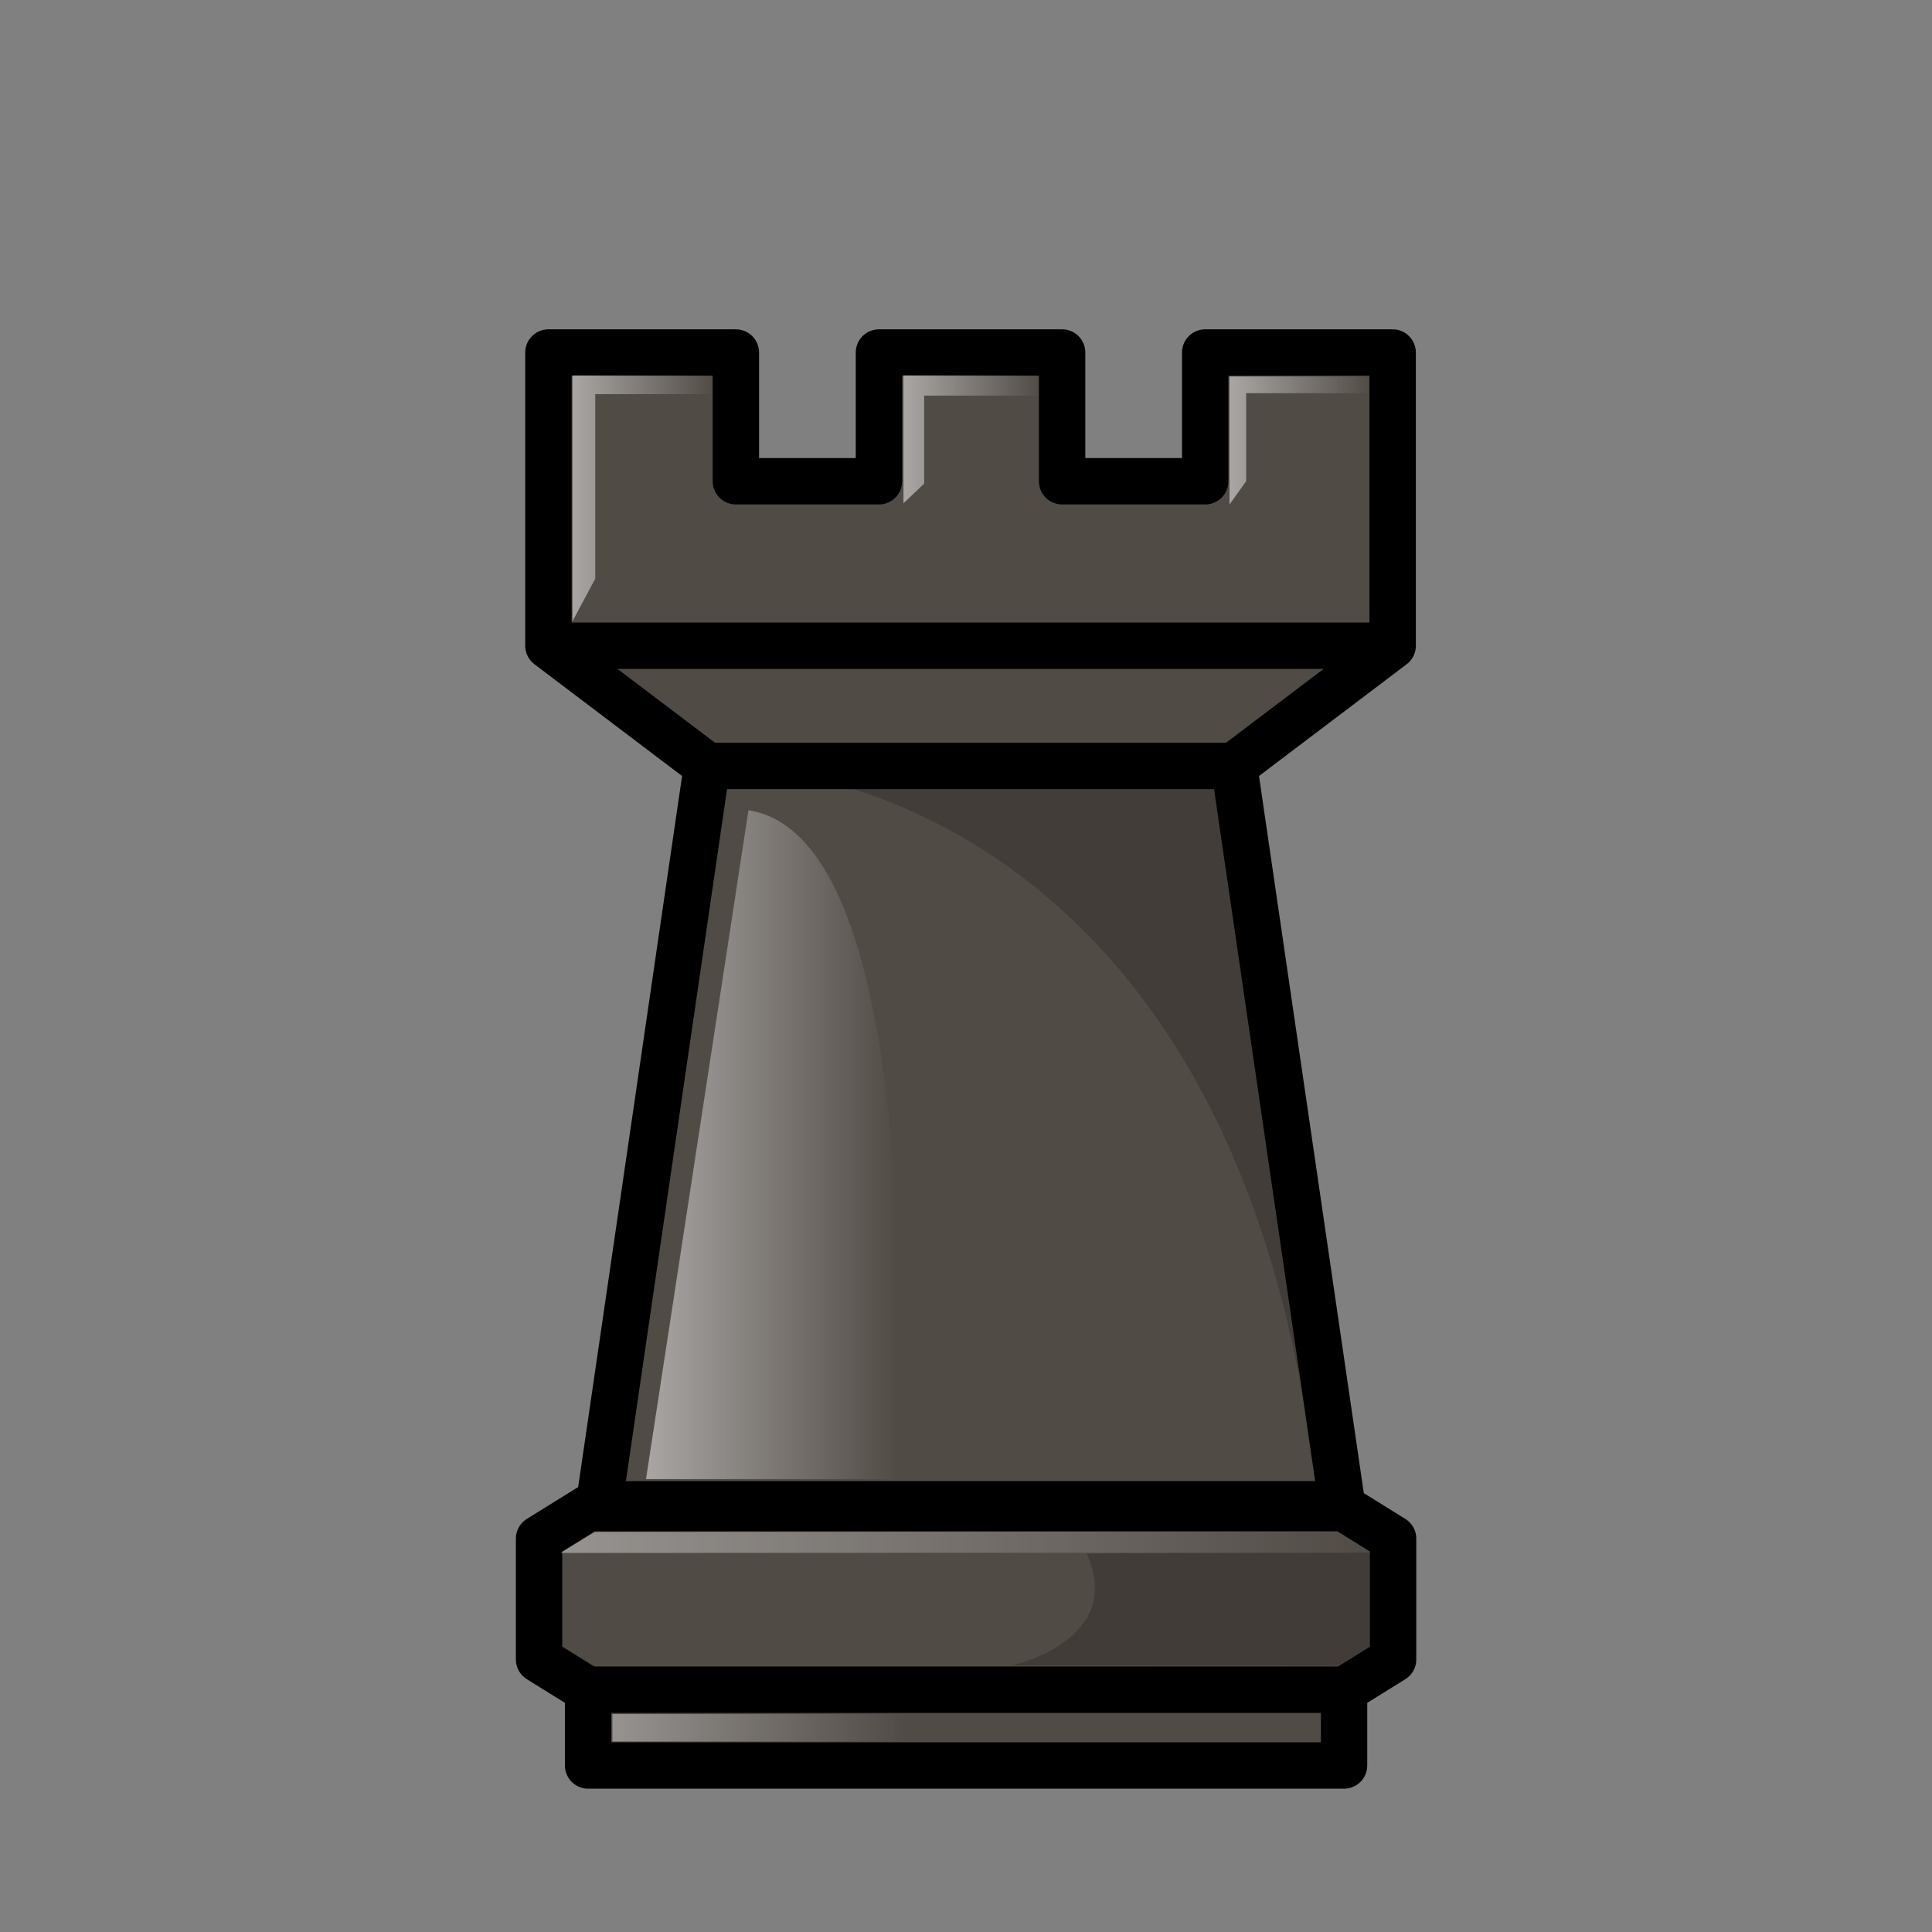
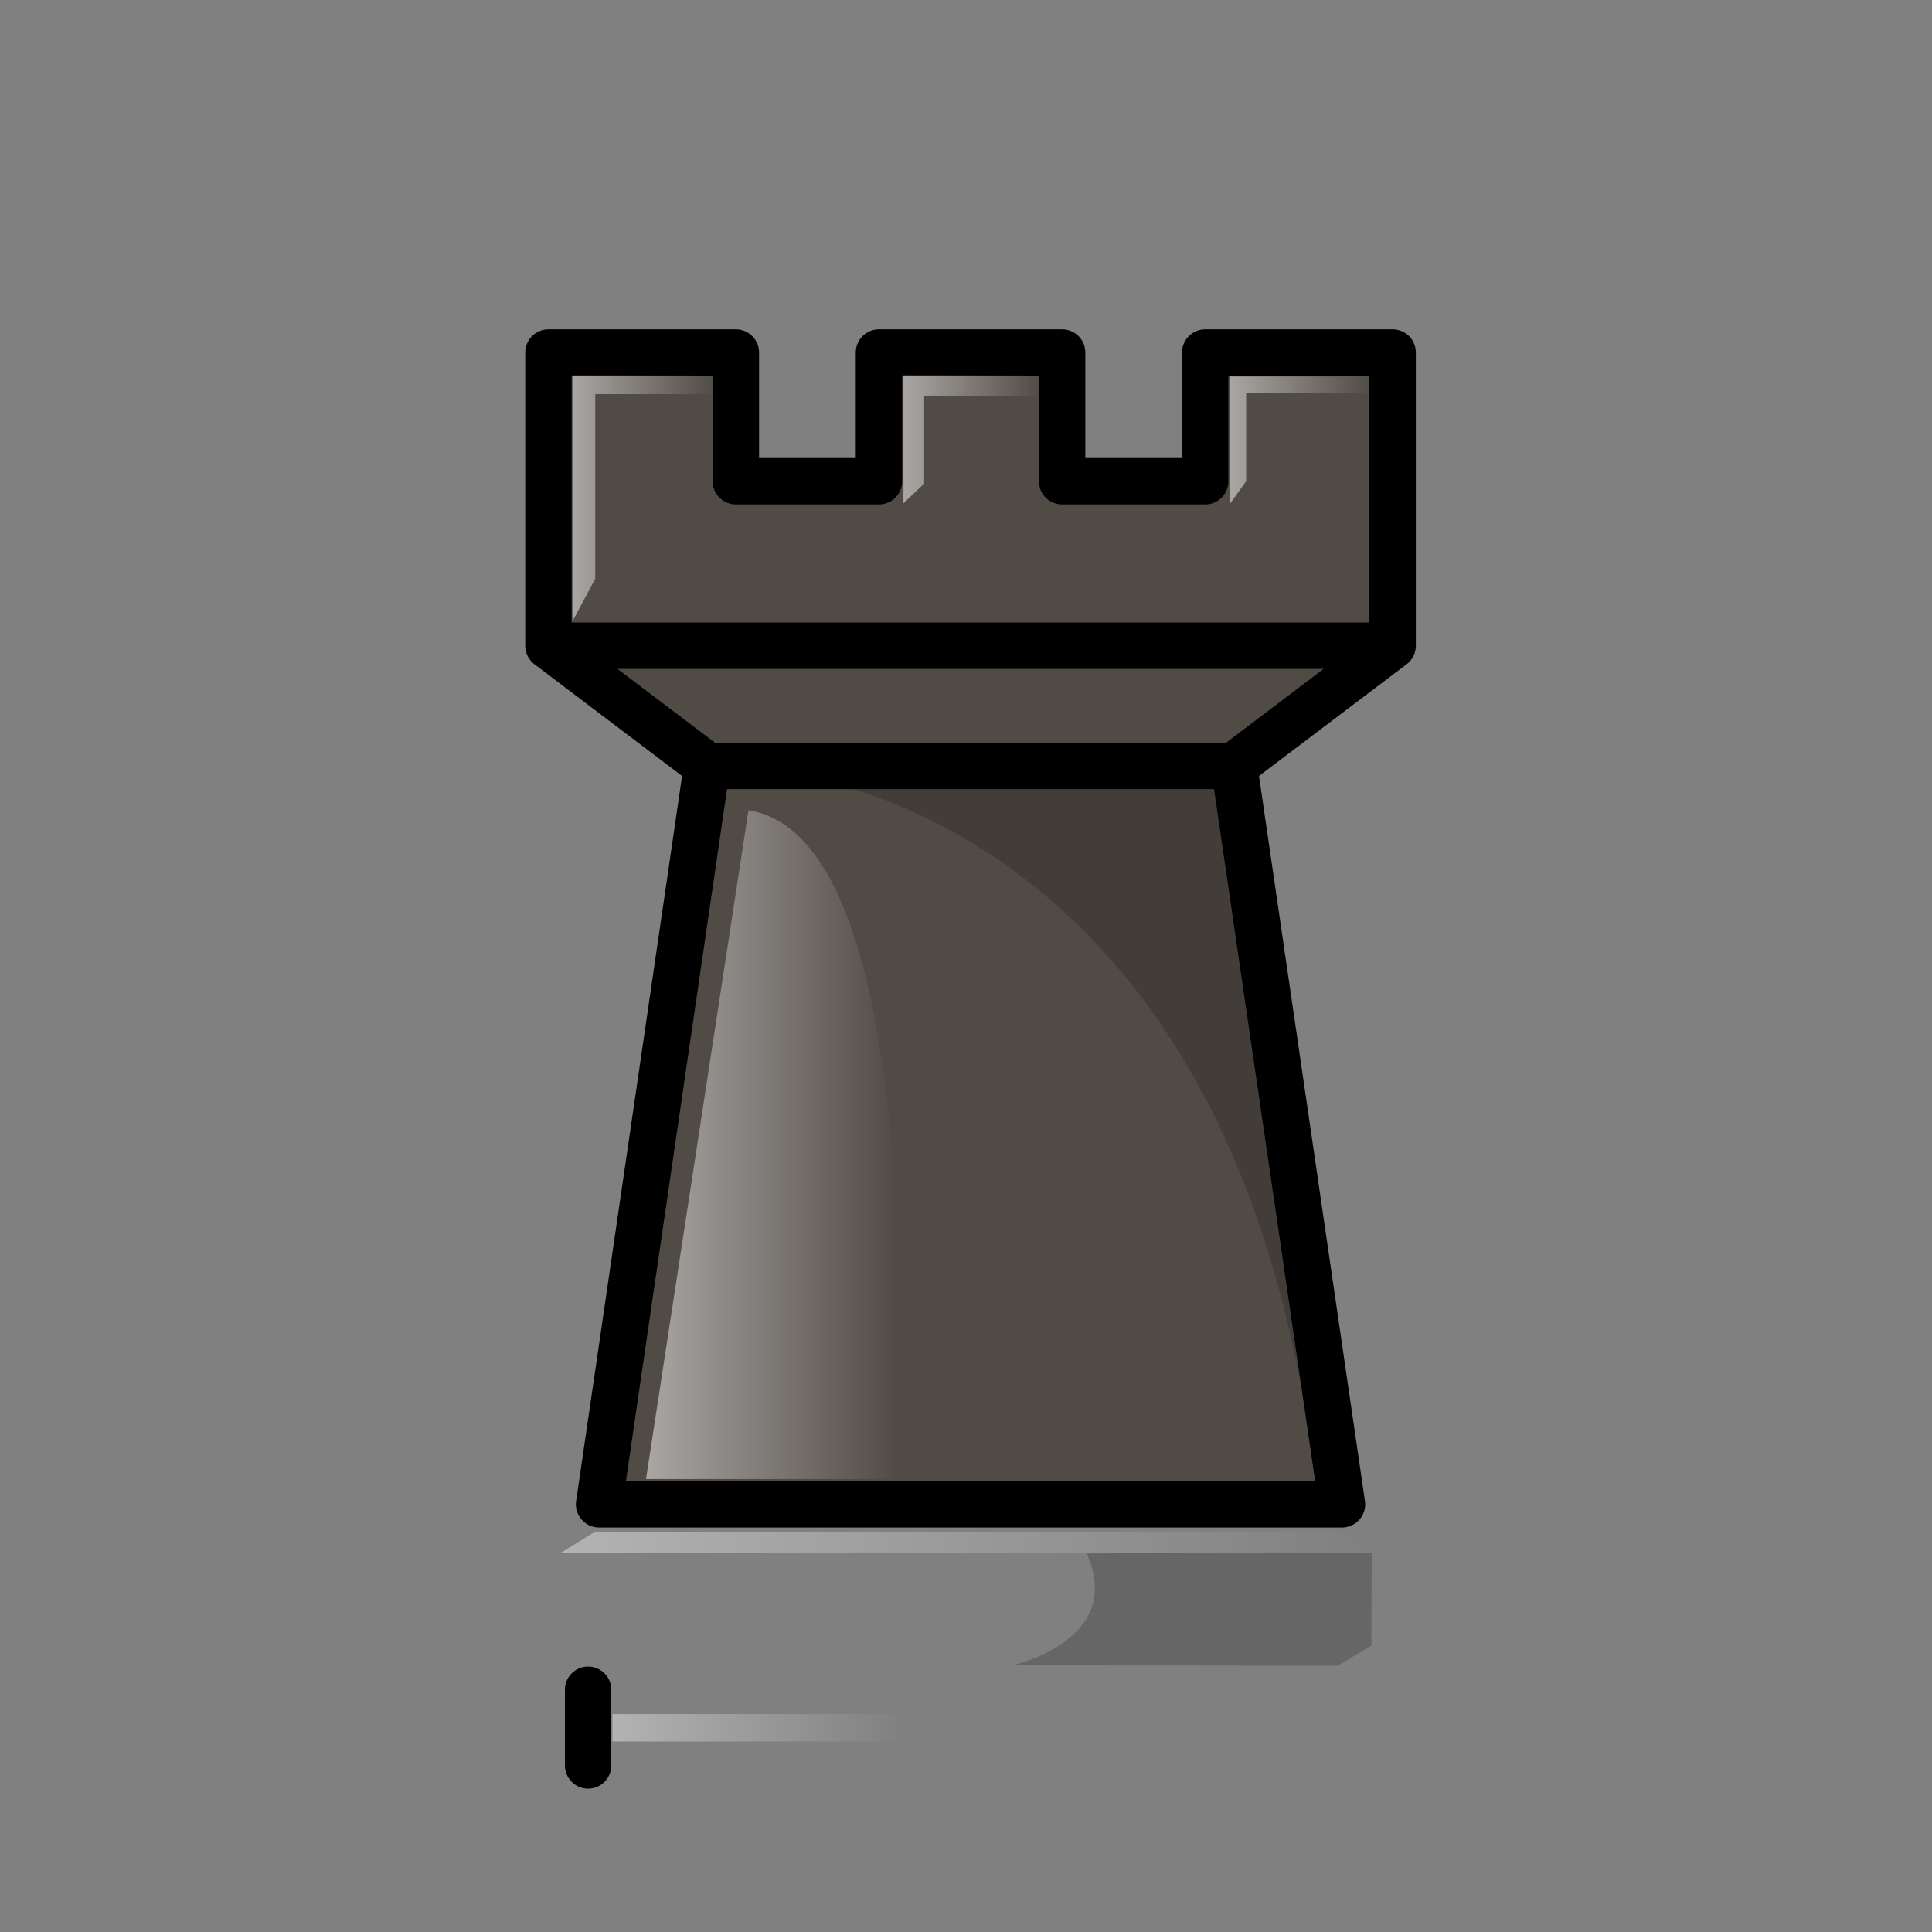
<svg xmlns="http://www.w3.org/2000/svg" xmlns:xlink="http://www.w3.org/1999/xlink" width="50mm" height="50mm" clip-rule="evenodd" fill-rule="evenodd" image-rendering="optimizeQuality" shape-rendering="geometricPrecision" text-rendering="geometricPrecision" version="1.1" viewBox="0 0 50 50">
  <rect x="0" y="0" width="50" height="50" fill="#808080" stroke="none" />
  <defs>
    <linearGradient id="linearGradient2091" x1="284.57" x2="288.14" y1="-399.25" y2="-399.25" gradientTransform="matrix(1.026 0 0 1.025 -14.96 3.762)" gradientUnits="userSpaceOnUse" xlink:href="#linearGradient2089" />
    <linearGradient id="linearGradient2089">
      <stop stop-color="#fff" offset="0" />
      <stop stop-color="#fff" stop-opacity="0" offset="1" />
    </linearGradient>
    <linearGradient id="linearGradient2093" x1="293.02" x2="296.47" y1="-400.76" y2="-400.76" gradientTransform="matrix(1.026 0 0 1.025 -14.96 3.762)" gradientUnits="userSpaceOnUse" xlink:href="#linearGradient2089" />
    <linearGradient id="linearGradient2095" x1="301.35" x2="304.9" y1="-400.73" y2="-400.73" gradientTransform="matrix(1.026 0 0 1.025 -14.96 3.762)" gradientUnits="userSpaceOnUse" xlink:href="#linearGradient2089" />
    <linearGradient id="linearGradient2103" x1="285.93" x2="292.3" y1="-383.26" y2="-383.26" gradientTransform="matrix(1.026 0 0 1.025 -14.43 3.762)" gradientUnits="userSpaceOnUse" xlink:href="#linearGradient2089" />
    <linearGradient id="linearGradient1837-32" x1="490.24" x2="511.24" y1="-382.24" y2="-382.24" gradientUnits="userSpaceOnUse" xlink:href="#linearGradient2089" />
    <linearGradient id="linearGradient1845-2" x1="491.59" x2="499.17" y1="-377.43" y2="-377.43" gradientUnits="userSpaceOnUse" xlink:href="#linearGradient2089" />
  </defs>
  <g transform="translate(-269.79 411.53)">
    <g transform="matrix(.988 0 0 .988 10.979 2.1)" stroke-width="1.012">
      <g clip-rule="evenodd" fill="#514b46" fill-rule="evenodd" shape-rendering="geometricPrecision" stroke="#000" stroke-width="1.215">
        <path d="m276.32-409.42v7.681l4.154 3.144-2.827 19.346h19.46l-2.827-19.346 4.154-3.144v-7.681h-4.91v3.372h-3.748v-3.372h-4.798v3.372h-3.748v-3.372z" image-rendering="optimizeQuality" stroke-linejoin="round" stroke-width="1.215" />
        <path d="m280.48-398.59h13.807" fill-opacity=".902" image-rendering="optimizeQuality" />
        <path d="m298.44-401.74h-22.116" fill-opacity=".902" image-rendering="optimizeQuality" />
      </g>
      <path d="m276.95-402.38v-6.44h3.658v0.49h-3.061v4.835z" fill="url(#linearGradient2091)" opacity=".5" />
      <path d="m285.62-405.47v-3.351h3.538v0.53h-2.995v2.305z" fill="url(#linearGradient2093)" opacity=".5" />
      <path d="m294.16-405.44v-3.351h3.644v0.437h-3.207v2.305z" fill="url(#linearGradient2095)" opacity=".5" />
      <path d="m281.56-397.43-2.684 17.52h6.509s1.127-16.751-3.824-17.52z" fill="url(#linearGradient2103)" opacity=".5" />
      <path d="m296.4-379.9-2.656-18.588h-11.866s12.395 0.529 14.522 18.588z" fill-opacity=".902" opacity=".2" />
    </g>
    <g transform="translate(-205.95 10.621)">
-       <path d="m490.96-383.12-1.269 0.788v3.129l1.269 0.788h19.564l1.269-0.788v-3.129l-1.269-0.788h-9.782z" fill="#514b46" stroke="#000" stroke-linejoin="round" stroke-width="1.2" />
      <path d="m511.24-381.97-20.994 9e-3 0.884-0.542 19.247-0.015z" fill="url(#linearGradient1837-32)" opacity=".4" />
      <path d="m511.24-381.97-8e-3 2.404-0.866 0.524-8.439-0.01s2.949-0.628 1.939-2.894c-1e-3 -4e-3 5.277-0.02 7.374-0.023z" opacity=".2" />
-       <path d="m490.96-378.42v1.96h19.564v-1.96z" clip-rule="evenodd" fill="#514b46" fill-rule="evenodd" image-rendering="optimizeQuality" shape-rendering="geometricPrecision" stroke="#000" stroke-linecap="round" stroke-linejoin="round" stroke-width="1.2" style="paint-order:normal" />
+       <path d="m490.96-378.42v1.96v-1.96z" clip-rule="evenodd" fill="#514b46" fill-rule="evenodd" image-rendering="optimizeQuality" shape-rendering="geometricPrecision" stroke="#000" stroke-linecap="round" stroke-linejoin="round" stroke-width="1.2" style="paint-order:normal" />
      <rect x="491.59" y="-377.79" width="7.576" height=".709" ry="0" clip-rule="evenodd" fill="url(#linearGradient1845-2)" fill-rule="evenodd" image-rendering="optimizeQuality" opacity=".4" shape-rendering="geometricPrecision" stroke-width=".7" style="paint-order:markers fill stroke" />
    </g>
  </g>
</svg>